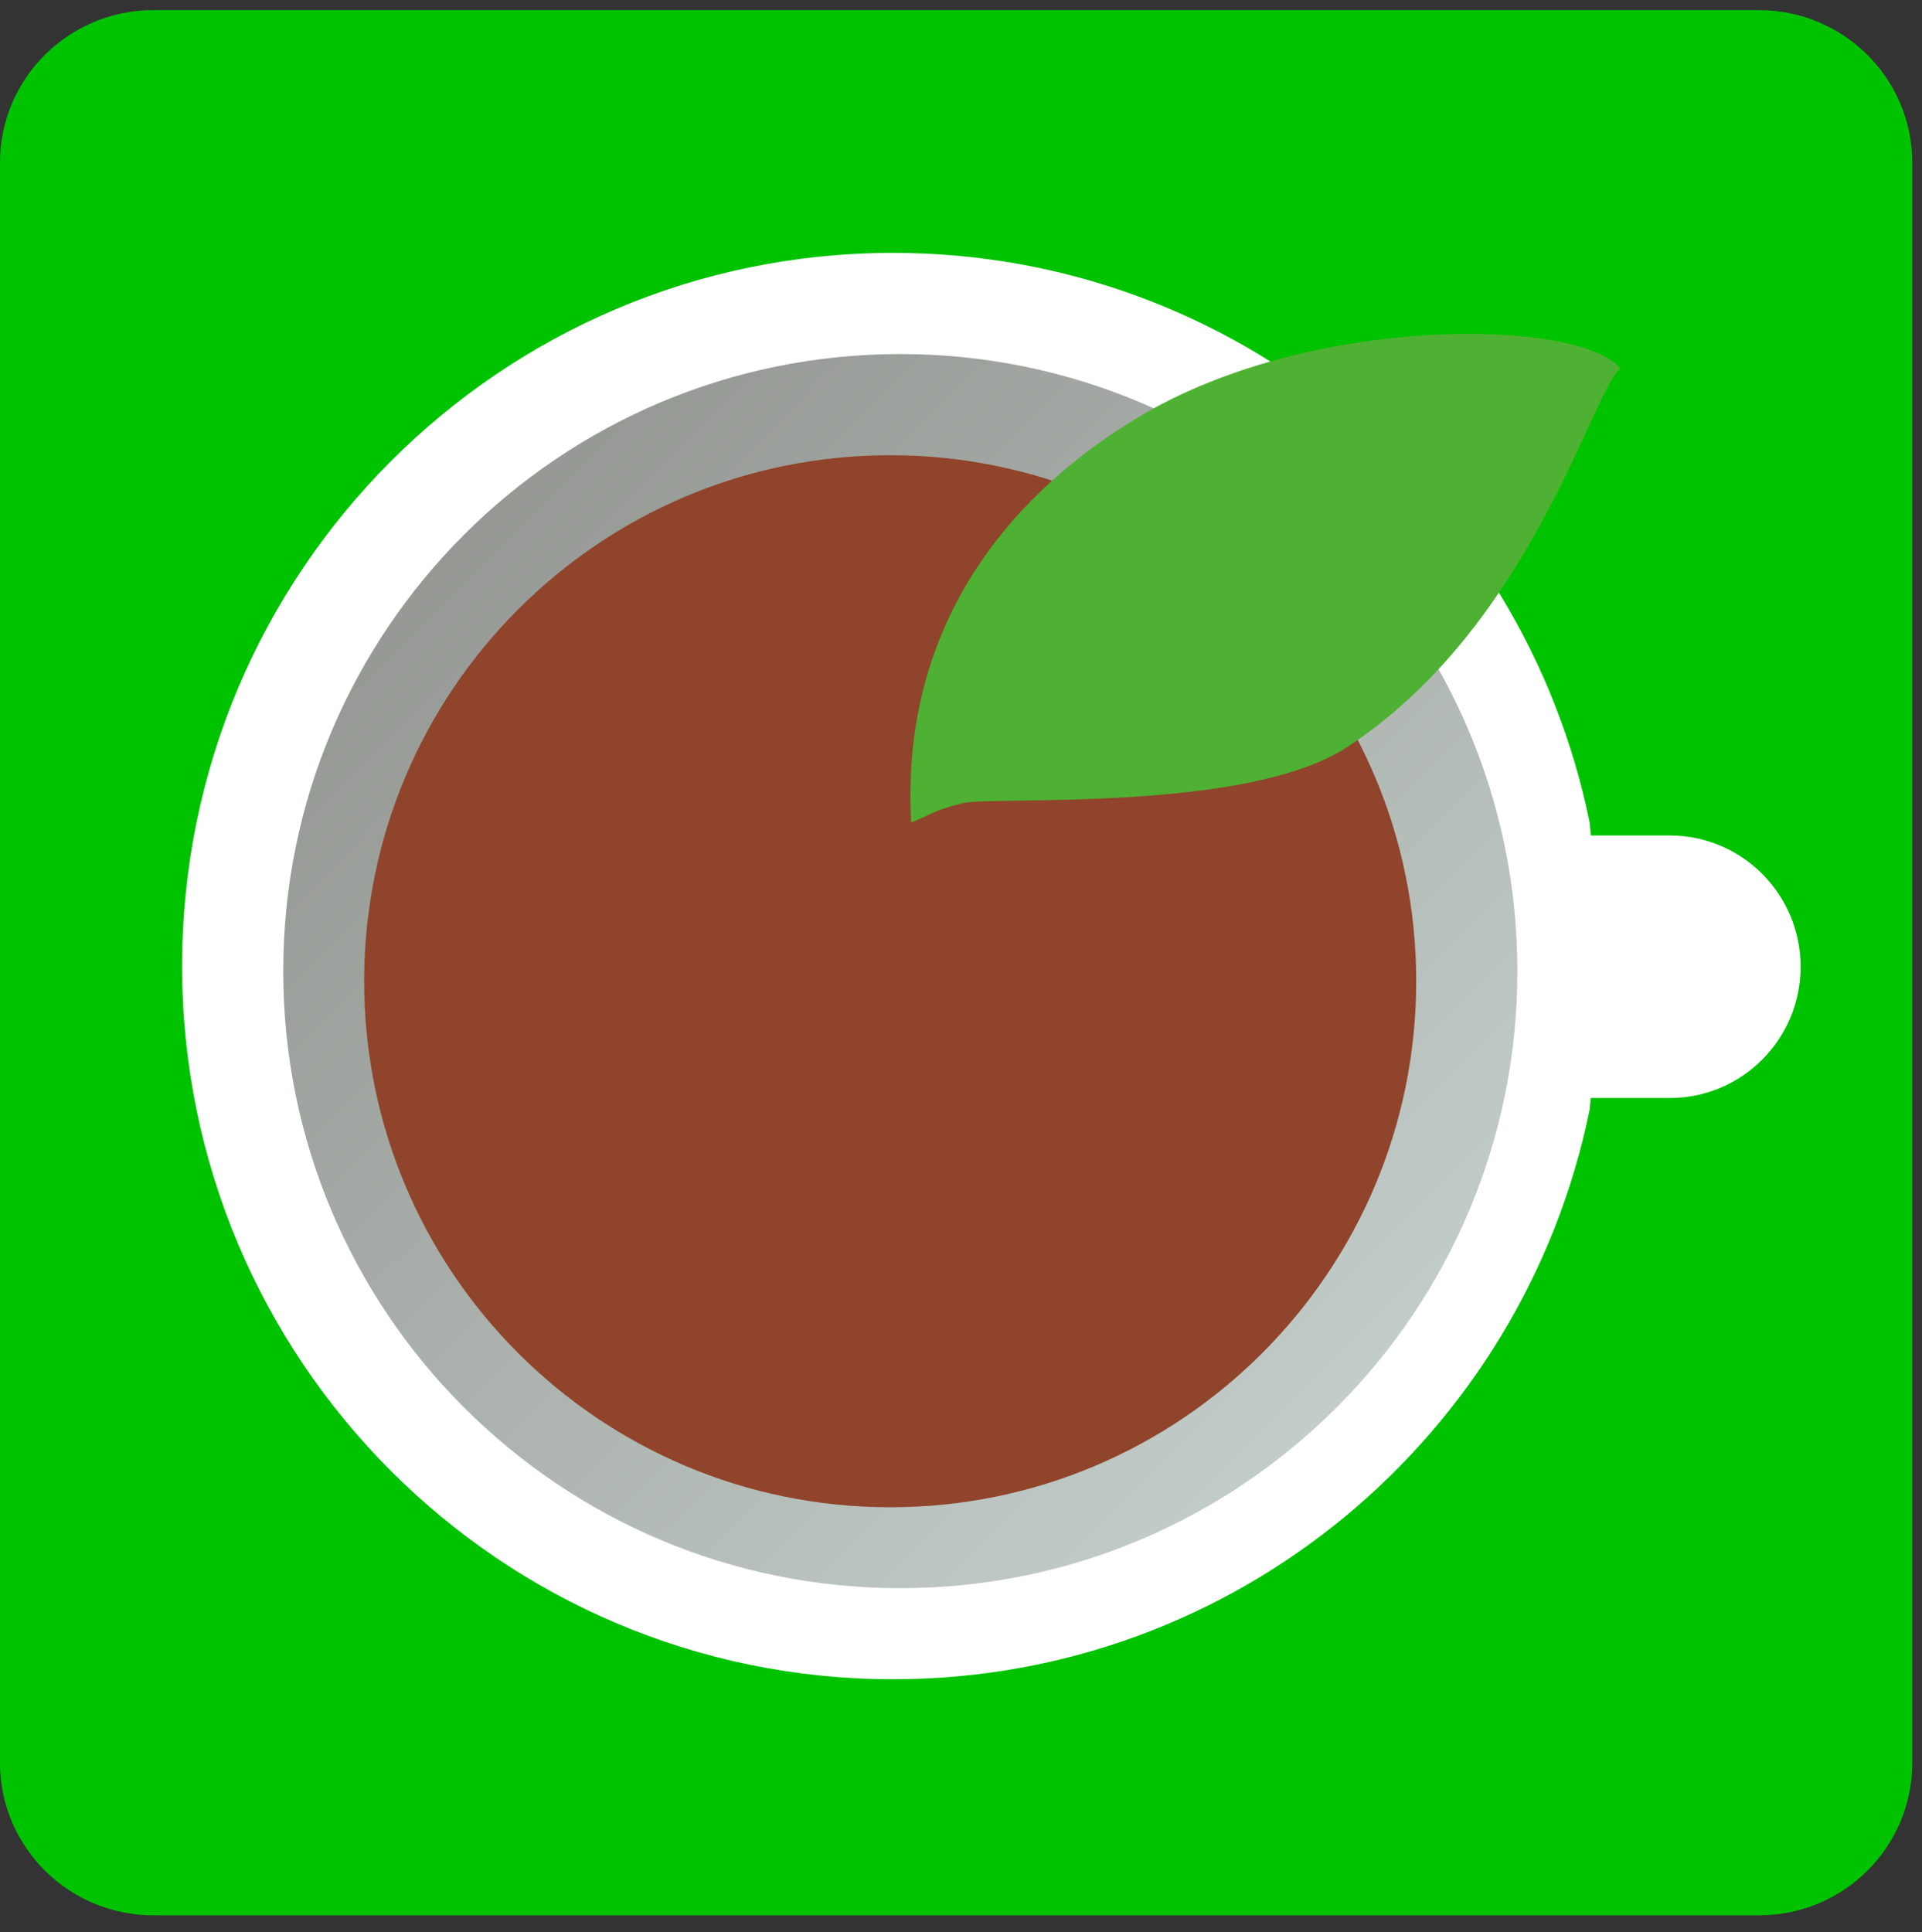
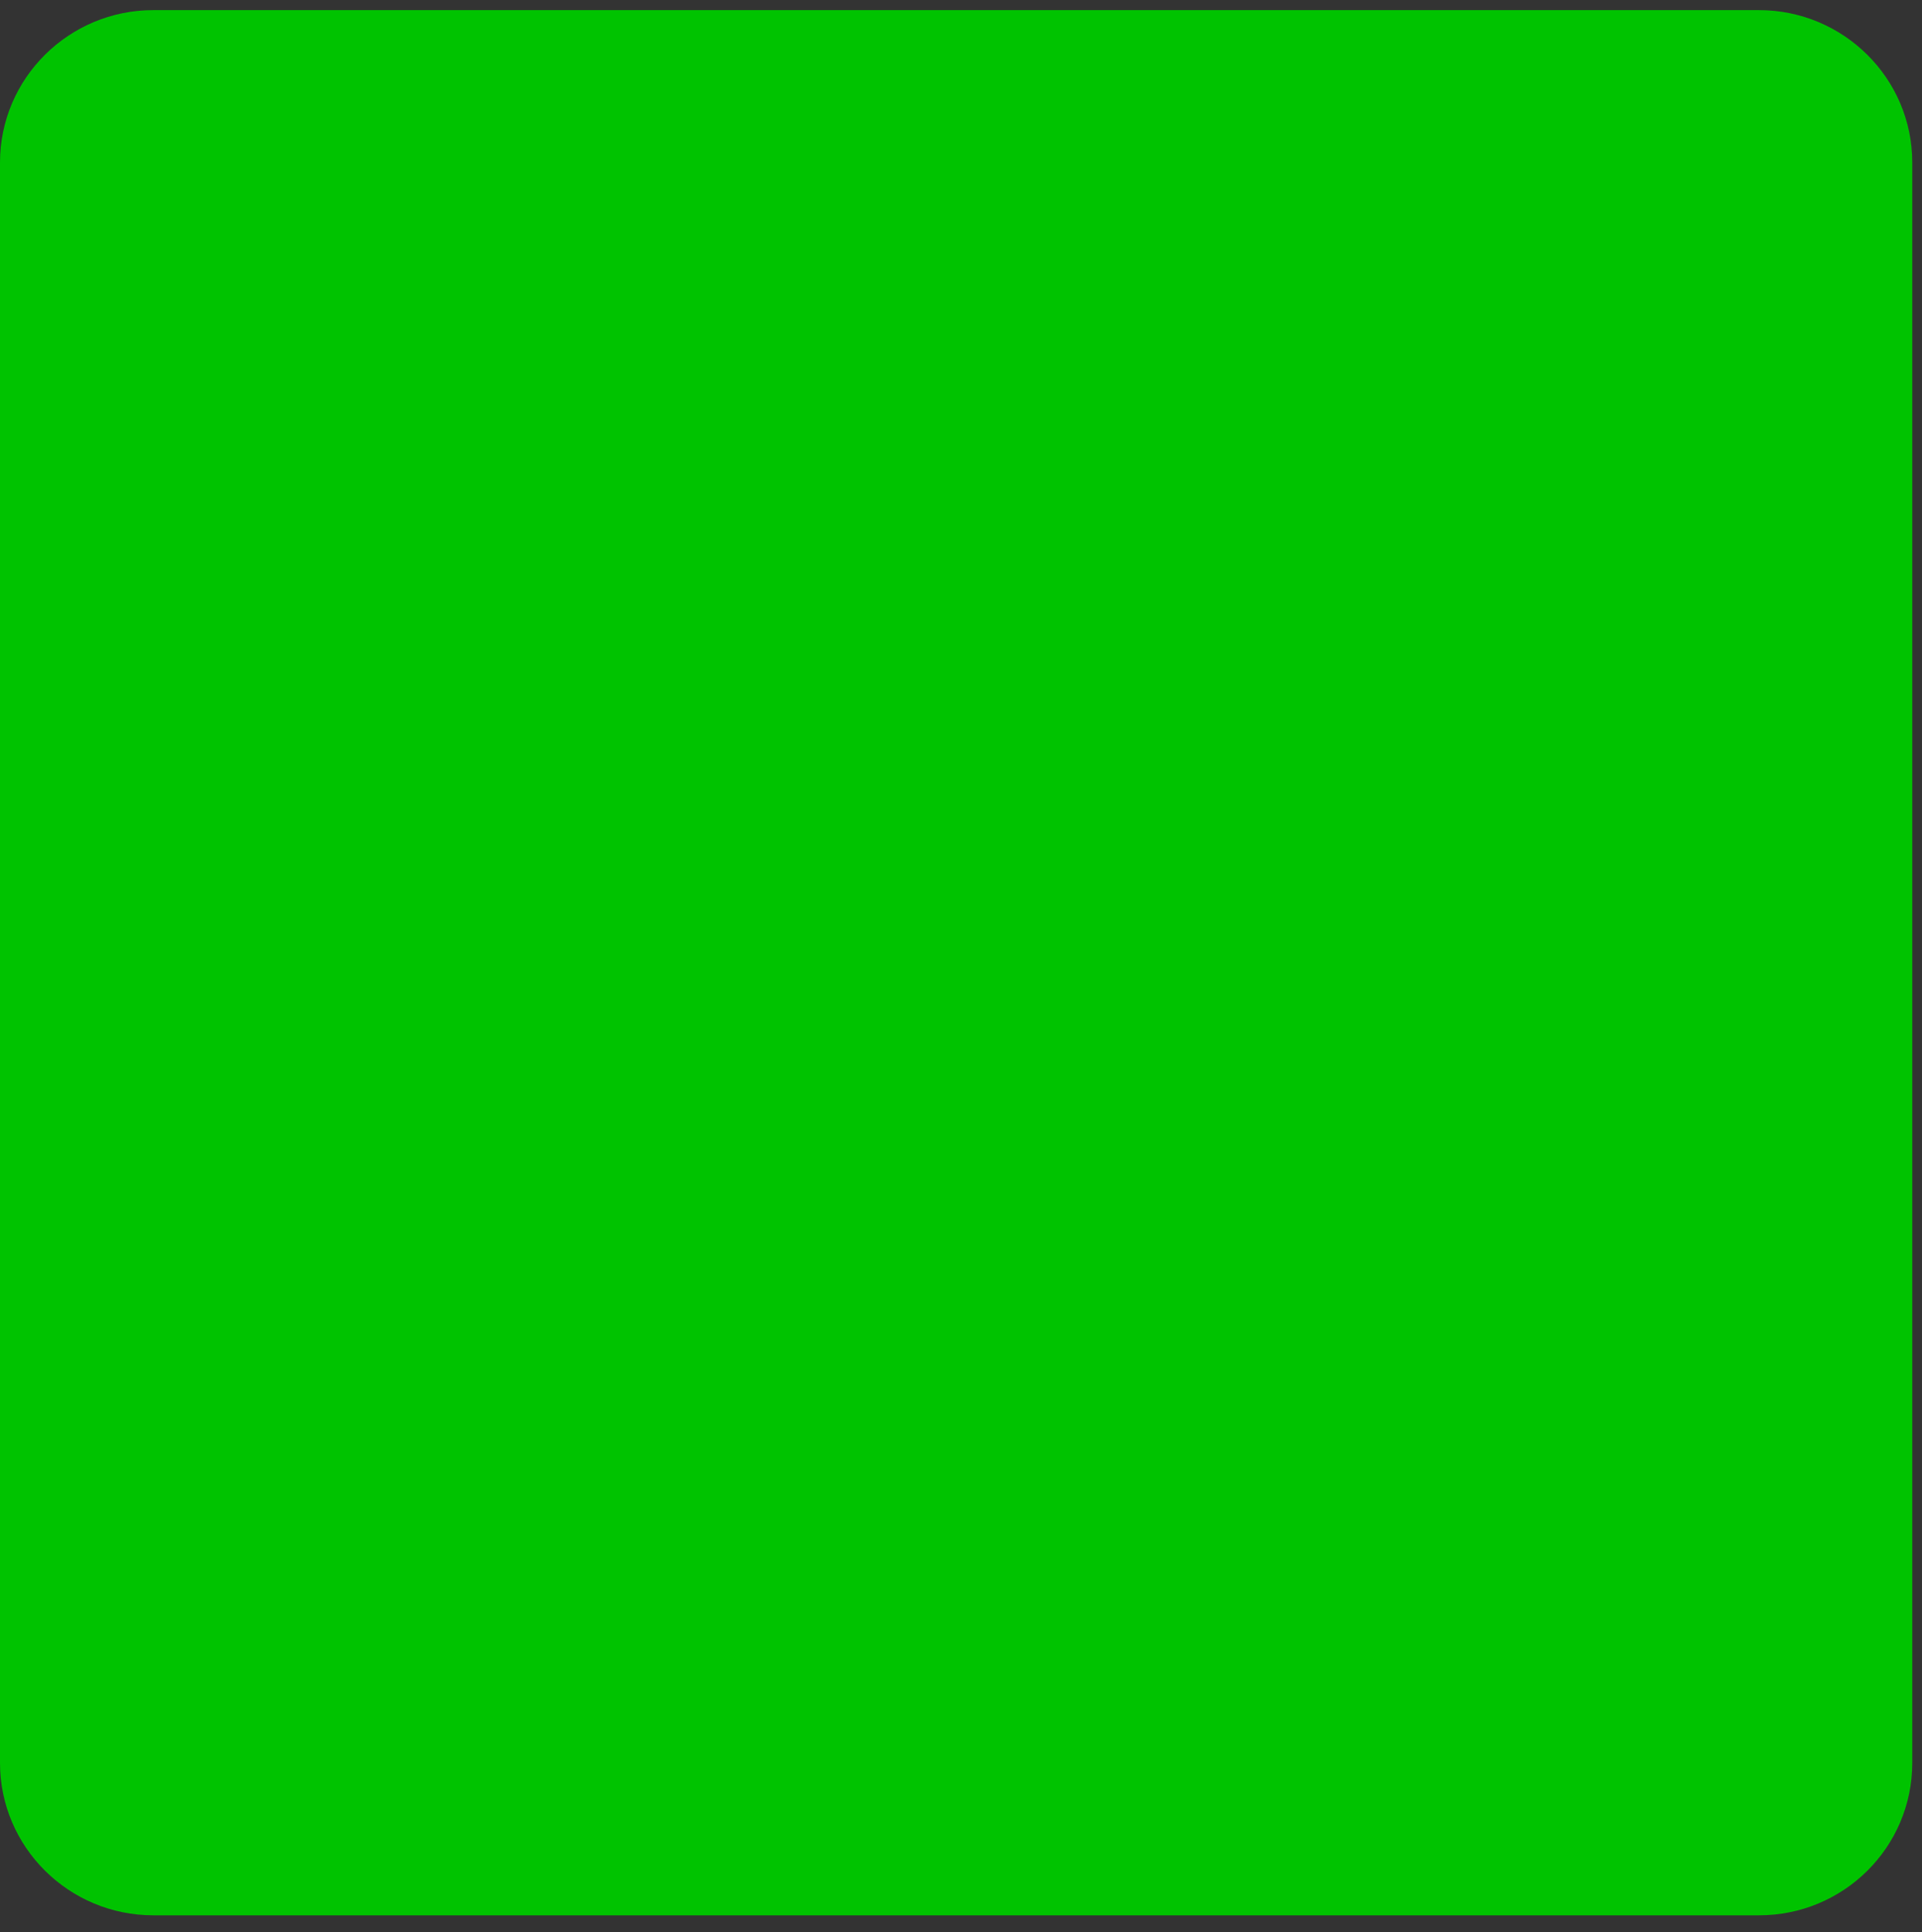
<svg xmlns="http://www.w3.org/2000/svg" width="190" height="191" overflow="hidden">
  <rect width="100%" height="100%" fill="#333333" stroke="none" />
  <defs>
    <clipPath id="clip0">
      <rect x="445" y="32" width="190" height="191" />
    </clipPath>
    <linearGradient x1="595" y1="189" x2="473" y2="67" gradientUnits="userSpaceOnUse" spreadMethod="reflect" id="fill1">
      <stop offset="0" stop-color="#CBD7D3" />
      <stop offset="0.51" stop-color="#ABB1AD" />
      <stop offset="1" stop-color="#8C8E89" />
    </linearGradient>
  </defs>
  <g clip-path="url(#clip0)" transform="translate(-445 -32)">
    <path d="M634.038 206.269C634.038 214.595 627.272 221.339 618.88 221.339L460.158 221.339C451.804 221.339 445 214.595 445 206.269L445 48.07C445 39.744 451.804 33 460.158 33L618.88 33C627.234 33 634.038 39.744 634.038 48.07L634.038 206.269Z" fill="#00C300" fill-rule="evenodd" />
-     <path d="M533.285 57C567.25 57 595.588 81.166 602.142 113.292L602.273 114.594 610.066 114.594C617.209 114.594 623 120.403 623 127.568 623 134.733 617.209 140.542 610.066 140.542L602.259 140.542 602.142 141.708C595.588 173.834 567.25 198 533.285 198 494.468 198 463 166.436 463 127.5 463 88.564 494.468 57 533.285 57Z" fill="#FFFFFF" fill-rule="evenodd" />
-     <path d="M473 128C473 94.311 500.311 67 534 67 567.689 67 595 94.311 595 128 595 161.689 567.689 189 534 189 500.311 189 473 161.689 473 128Z" fill="url(#fill1)" fill-rule="evenodd" />
-     <path d="M481 129C481 100.281 504.281 77 533 77 561.719 77 585 100.281 585 129 585 157.719 561.719 181 533 181 504.281 181 481 157.719 481 129Z" fill="#8F442B" fill-rule="evenodd" />
-     <path d="M535.076 113.304C536.703 112.704 537.232 112.104 540.184 111.392 543.173 110.679 568.146 112.367 578.135 105.879 596.373 93.992 602.351 70.704 605.189 68.417 601.14 63.542 575.411 62.979 558.346 72.767 547.449 79.029 533.865 91.592 535.076 113.304" fill="#4FB133" fill-rule="evenodd" />
  </g>
</svg>